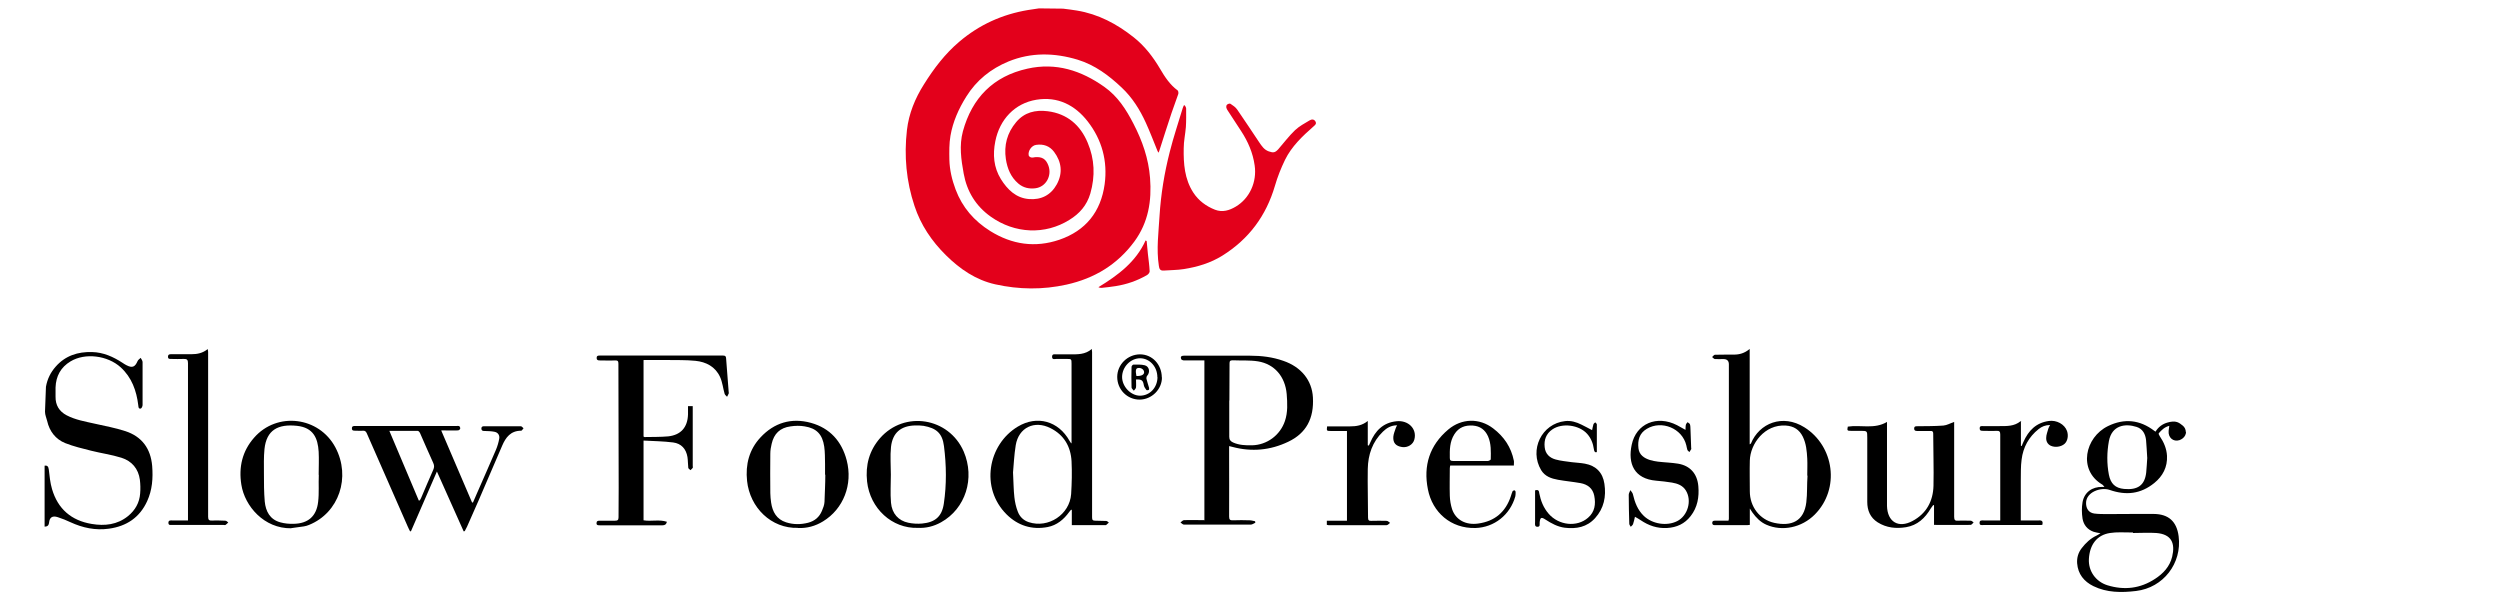
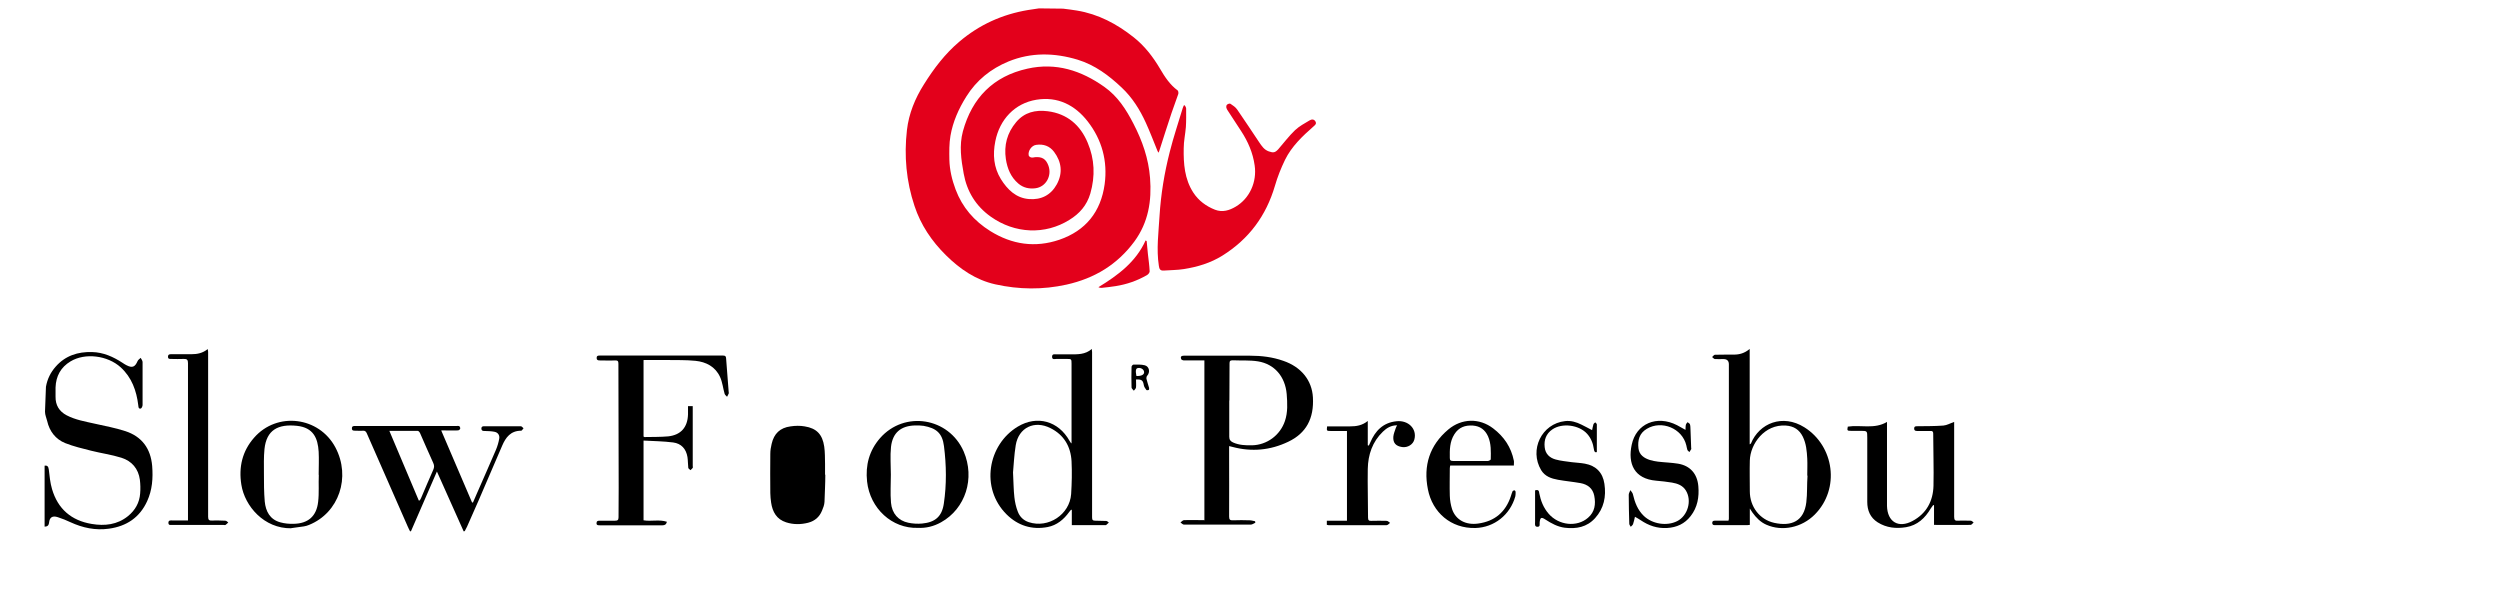
<svg xmlns="http://www.w3.org/2000/svg" id="Layer_1" width="184.99" height="44.05" viewBox="0 0 184.99 44.05">
  <defs>
    <style>.cls-1{fill:#e3001b;}</style>
  </defs>
  <path class="cls-1" d="m78.66.64c.36.05.69.08,1.02.14,1.59.26,2.96.99,4.21,1.98.81.64,1.43,1.45,1.95,2.33.35.6.73,1.18,1.3,1.6.05.04.07.18.05.26-.16.47-.34.94-.5,1.41-.31.93-.61,1.87-.91,2.81-.01.04-.03.07-.06.13-.03-.06-.05-.09-.07-.13-.28-.69-.55-1.4-.86-2.08-.44-.97-1.01-1.88-1.79-2.61-.94-.89-1.98-1.67-3.25-2.06-1.72-.52-3.44-.56-5.13.13-1.3.54-2.36,1.38-3.12,2.6-.57.91-.99,1.86-1.17,2.9-.1.58-.09,1.18-.08,1.77.02.75.19,1.48.46,2.2.5,1.33,1.37,2.33,2.57,3.08,1.61,1,3.32,1.25,5.11.64,1.95-.67,3.07-2.07,3.35-4.11.23-1.71-.2-3.29-1.25-4.64-.94-1.21-2.22-1.87-3.8-1.61-1.6.26-2.72,1.46-3.04,3.07-.2.99-.12,1.94.41,2.8.48.77,1.12,1.41,2.09,1.48.89.07,1.61-.29,2.05-1.09.45-.83.36-1.65-.2-2.4-.33-.44-.79-.6-1.33-.52-.33.04-.62.45-.55.78.01.06.11.14.18.15.09.02.2,0,.3-.02.52-.04.8.14.98.63.27.74-.18,1.57-.96,1.67-.45.06-.9-.03-1.27-.35-.56-.48-.81-1.11-.92-1.81-.15-1.02.09-1.93.76-2.73.62-.74,1.43-.92,2.33-.81,1.45.18,2.42,1.03,2.96,2.32.52,1.22.57,2.48.2,3.77-.26.88-.8,1.49-1.55,1.95-1.79,1.12-4.04,1.03-5.82-.24-1.1-.78-1.76-1.86-2-3.18-.19-1.04-.34-2.08-.06-3.13.68-2.48,2.25-4.08,4.78-4.64,2.1-.47,3.97.13,5.69,1.35.99.7,1.61,1.67,2.15,2.72.66,1.27,1.12,2.59,1.23,4.02.13,1.69-.12,3.28-1.16,4.7-1.27,1.72-2.96,2.73-5.02,3.19-1.76.39-3.52.37-5.27-.02-1.44-.32-2.62-1.13-3.66-2.16-1.05-1.04-1.86-2.24-2.32-3.64-.61-1.82-.78-3.71-.56-5.62.14-1.21.6-2.34,1.26-3.38.73-1.17,1.56-2.26,2.61-3.15,1.48-1.26,3.18-2.03,5.1-2.35.24-.04.49-.07.8-.12" />
-   <path d="m161.76,31.94c0,.19-.09.37-.24.49-.08.06-.16.11-.25.14-.46.15-.85-.2-.8-.69.01-.11.03-.23.05-.37-.36.09-.58.32-.78.55-.03.03.03.15.07.21.3.44.51.92.54,1.46.04.83-.31,1.5-.94,2.01-1,.81-2.08.94-3.31.51-.63-.22-1.74.15-1.74.97,0,.41.19.72.61.78.32.04.65.04.97.04,1.14,0,2.29-.02,3.43-.01,1.1.01,1.7.56,1.84,1.65.26,2-1.13,3.81-3.15,4.05-1.08.13-2.16.13-3.16-.36-.69-.34-1.14-.89-1.2-1.69-.03-.42.09-.8.34-1.12.3-.39.65-.72,1.1-.93.09-.04.16-.1.29-.17-.21-.04-.36-.06-.51-.11-.46-.16-.74-.51-.82-.97-.06-.4-.07-.82,0-1.22.13-.73.71-1.15,1.46-1.13.03,0,.06,0,.16,0-.08-.09-.11-.15-.17-.18-1.8-1.07-1.27-3.49.43-4.32,1.21-.59,2.36-.47,3.43.35.03.02.05.04.09.06.21-.35.53-.58.91-.68.22-.06.48-.1.68-.03.15.05.29.15.42.26.15.12.23.29.23.48h0Zm-3.93,7.5s0-.03,0-.04c-.05,0-.1,0-.15,0-.52,0-1.04-.04-1.55.04-.97.15-1.5.86-1.56,1.92-.05.89.5,1.68,1.38,1.95,1.24.38,2.43.24,3.52-.48.6-.39,1.08-.9,1.26-1.63.24-1-.04-1.67-1.17-1.76-.57-.04-1.15,0-1.73,0Zm1.05-5.6s0-.05,0-.07c-.03-.39-.04-.8-.08-1.2-.05-.45-.24-.83-.7-.98-.84-.27-1.83-.13-2.05,1.05-.15.83-.16,1.66,0,2.49.13.66.47.99,1.13,1.05.99.09,1.52-.26,1.63-1.21.04-.37.05-.74.08-1.12Z" />
  <path d="m3.4,28.62c.1-.57.34-1.06.72-1.49.71-.81,1.64-1.11,2.69-1.08.84.02,1.57.35,2.26.8.09.06.18.12.28.17.44.23.64.14.83-.3.04-.1.15-.16.23-.24.05.1.14.21.14.31,0,1.06,0,2.12,0,3.18,0,.09-.07.24-.13.26-.19.04-.17-.13-.19-.25-.13-1.07-.48-2.05-1.3-2.8-.97-.88-2.63-1.09-3.71-.44-.72.43-1.08,1.09-1.11,1.93,0,.23,0,.45,0,.68-.01.63.27,1.09.82,1.38.65.34,1.37.46,2.08.62.76.17,1.52.31,2.26.55,1.23.4,1.88,1.29,1.99,2.58.07.9.01,1.77-.37,2.6-.55,1.21-1.52,1.86-2.83,2.04-1,.14-1.94-.06-2.85-.48-.3-.14-.61-.27-.93-.37-.39-.13-.61,0-.65.4-.03.24-.14.29-.33.3v-4.51c.22-.04.28.08.31.28.06.49.1.98.24,1.45.43,1.47,1.43,2.33,2.94,2.58.96.16,1.89.06,2.68-.58.53-.43.85-.99.9-1.67.03-.34.02-.69-.02-1.02-.11-.82-.6-1.39-1.37-1.63-.73-.23-1.49-.33-2.24-.52-.64-.16-1.3-.32-1.91-.56-.72-.29-1.17-.88-1.34-1.64-.05-.22-.16-.44-.16-.69" />
  <path class="cls-1" d="m87.65,7.76c.04.09.12.18.12.27,0,.46.01.91-.02,1.37-.04.52-.16,1.04-.16,1.57-.02,1.14.06,2.28.71,3.28.39.6.95,1.01,1.61,1.27.55.21,1.06.05,1.53-.23,1.03-.61,1.58-1.83,1.4-3.05-.13-.93-.49-1.76-1-2.54-.32-.49-.64-.98-.96-1.47-.05-.08-.11-.16-.13-.24-.02-.08-.01-.2.04-.24.06-.06.21-.11.26-.07.18.12.38.25.5.43.55.79,1.08,1.61,1.62,2.41.19.28.37.56.71.68.34.12.47.1.71-.16.41-.47.79-.98,1.24-1.41.31-.29.7-.5,1.07-.72.15-.09.33-.11.44.08.1.18-.04.27-.15.37-.82.72-1.61,1.47-2.1,2.46-.3.62-.56,1.27-.75,1.93-.65,2.22-1.93,3.94-3.88,5.16-.88.55-1.85.84-2.86,1-.49.08-.99.07-1.49.11-.26.02-.33-.12-.36-.36-.19-1.23-.02-2.45.05-3.67.1-1.61.36-3.2.76-4.76.27-1.08.63-2.14.95-3.21.02-.08.06-.15.09-.22.02,0,.05,0,.07-.01Z" />
  <path d="m89.12,38.52v-11.85c-.51,0-1.01,0-1.51,0-.08,0-.19-.05-.21-.1-.06-.16,0-.25.19-.25.48,0,.95,0,1.43,0,1.16,0,2.32,0,3.48,0,.84,0,1.67.1,2.46.38,1.32.45,2.12,1.44,2.19,2.7.09,1.57-.5,2.66-1.83,3.29-1.32.63-2.7.76-4.12.38-.08-.02-.16-.04-.25-.06,0,.22,0,.42,0,.61,0,1.54.01,3.07,0,4.61,0,.23.08.28.29.27.41-.02.82-.01,1.23,0,.13,0,.27.05.4.07,0,.04.02.07.02.11-.11.05-.23.14-.34.14-1.65,0-3.29,0-4.94,0-.09,0-.17-.1-.26-.16.08-.06.17-.16.25-.17.49-.02.98,0,1.5,0Zm1.84-8.88s0,0,0,0c0,.89,0,1.79,0,2.68,0,.22.09.33.28.42.45.2.92.22,1.4.21,1.11-.02,2.09-.75,2.44-1.8.22-.65.18-1.32.13-1.99-.11-1.29-.9-2.22-2.12-2.42-.61-.1-1.25-.05-1.87-.08-.2,0-.24.06-.24.24,0,.91-.01,1.82-.01,2.73Z" />
  <path d="m129.47,25.8v7.08c.05-.04.08-.05.09-.06.62-1.51,2.35-2.21,3.96-1.2,2.2,1.38,2.66,4.54.77,6.45-.97.98-2.42,1.27-3.58.76-.44-.19-.77-.53-1.04-.91-.05-.07-.1-.15-.19-.29v1.21c-.08,0-.14.02-.19.02-.77,0-1.54,0-2.31,0-.13,0-.27.02-.28-.16,0-.19.15-.17.27-.17.31,0,.61,0,.93,0,.01-.06.03-.1.03-.14,0-3.81,0-7.62,0-11.43q0-.39-.4-.39c-.21,0-.42.01-.63,0-.07,0-.14-.1-.21-.15.07-.06.14-.17.21-.17.47-.02.94,0,1.4-.01.41,0,.79-.1,1.17-.42Zm4.26,9.39s.02,0,0,0c0-.42.02-.84,0-1.25-.03-.56-.08-1.12-.33-1.63-.26-.52-.67-.78-1.25-.82-1.58-.11-2.64,1.36-2.67,2.59-.02.76,0,1.52,0,2.28,0,1.12.72,2.09,1.81,2.33,1.29.28,2.2-.13,2.37-1.52.08-.65.04-1.31.09-1.97Z" />
  <path d="m79.29,32.79c0-1.96,0-3.92,0-5.88,0-.35-.01-.35-.37-.35-.25,0-.5,0-.75,0-.12,0-.32.08-.32-.16,0-.23.18-.18.31-.18.33,0,.67,0,1,0,.57,0,1.14.03,1.63-.4,0,.1.02.16.02.23,0,4.08,0,8.15,0,12.23,0,.2.05.25.25.25.27,0,.54.02.8.02.07,0,.13.08.19.12-.07.06-.14.13-.21.19,0,0-.03,0-.05,0-.82,0-1.64,0-2.48,0v-1.12s-.03-.02-.05-.03c-.05.06-.1.11-.14.17-.4.56-.92.99-1.6,1.12-1.16.22-2.19-.1-3.03-.93-1.97-1.95-1.39-5.17.82-6.5,1.43-.86,3.01-.42,3.83,1.05.04.06.08.12.12.18.01,0,.03,0,.04-.01Zm-4.33,2.17c.04.77.04,1.3.1,1.83.04.36.12.73.25,1.06.14.38.42.66.82.79,1.44.47,3.02-.56,3.13-2.08.05-.81.07-1.62.03-2.43-.06-1.09-.56-1.95-1.56-2.45-1.18-.6-2.35-.05-2.57,1.26-.12.74-.15,1.49-.2,2.01Z" />
  <path d="m47.62,26.67v5.63s.05.04.07.04c.58-.01,1.17,0,1.75-.05.94-.1,1.44-.67,1.47-1.62,0-.2,0-.4,0-.62h.35c0,.3,0,.61,0,.91,0,1.17,0,2.34,0,3.51,0,.05.02.11,0,.15-.04.06-.11.11-.17.17-.06-.06-.15-.11-.16-.17-.03-.26-.02-.54-.06-.8-.1-.6-.45-1-1.06-1.08-.72-.09-1.44-.1-2.19-.14v5.9c.57.1,1.16-.08,1.73.11-.05.2-.16.26-.32.26-1.55,0-3.11,0-4.66,0-.11,0-.23,0-.23-.15,0-.17.1-.19.23-.19.38,0,.75,0,1.13,0,.19,0,.27-.04.27-.25,0-.74.01-1.47.01-2.21,0-3.05-.02-6.1-.02-9.15,0-.19-.04-.26-.25-.25-.38.02-.77,0-1.15,0-.13,0-.21-.04-.21-.18,0-.15.07-.18.21-.18,3.05,0,6.1,0,9.15,0,.17,0,.21.06.22.22.06.82.13,1.65.19,2.47,0,.04.02.09,0,.12-.03.08-.08.16-.12.24-.06-.07-.16-.14-.18-.22-.12-.41-.16-.86-.34-1.25-.35-.76-1.03-1.11-1.82-1.19-.7-.07-1.4-.05-2.1-.06-.57,0-1.13,0-1.73,0Z" />
  <path d="m32.66,31.88c.77,1.79,1.52,3.55,2.27,5.3.02,0,.04,0,.07,0,.1-.22.19-.45.29-.67.47-1.08.95-2.15,1.41-3.23.11-.26.19-.54.24-.81.05-.26-.09-.47-.35-.52-.24-.05-.5-.05-.75-.06-.12,0-.21-.02-.22-.17,0-.15.08-.18.21-.18.9,0,1.81,0,2.71,0,.07,0,.13.1.2.15-.06.06-.12.18-.17.18-.78,0-1.15.49-1.42,1.13-.57,1.34-1.15,2.68-1.73,4.02-.28.65-.57,1.3-.86,1.95-.05.11-.11.22-.17.33-.03,0-.05.01-.08.02-.65-1.45-1.3-2.91-1.98-4.43-.65,1.51-1.28,2.96-1.92,4.42-.02,0-.05,0-.07,0-.06-.12-.12-.23-.17-.35-1.01-2.3-2.02-4.6-3.03-6.9-.06-.13-.13-.2-.28-.19-.19.02-.38,0-.58,0-.12,0-.24,0-.24-.17,0-.17.11-.18.24-.18.89,0,1.77,0,2.66,0,1.62,0,3.24,0,4.86,0,.07,0,.15-.01.19.02.05.04.08.14.06.19-.02.06-.11.12-.17.12-.33.01-.65,0-.98,0-.06,0-.13,0-.24,0Zm-3.85,0c.74,1.76,1.46,3.46,2.18,5.16.03,0,.05-.01.08-.02.03-.06.06-.11.09-.17.3-.7.59-1.4.9-2.09.08-.18.08-.32,0-.5-.34-.74-.66-1.49-.99-2.24-.03-.06-.11-.14-.17-.14-.67,0-1.35,0-2.09,0Z" />
  <path d="m136.72,31.57c.96-.15,1.98.21,2.91-.35,0,.13,0,.24,0,.35,0,1.89,0,3.78,0,5.67,0,.07,0,.13,0,.2.03,1.18.85,1.67,1.89,1.11,1.03-.55,1.52-1.47,1.55-2.6.03-1.29-.02-2.57-.02-3.86,0-.15-.05-.21-.2-.2-.33.01-.67,0-1,0-.13,0-.21-.04-.21-.18,0-.15.08-.17.21-.17.65-.01,1.3,0,1.95-.05.26-.02.51-.17.8-.27,0,.16,0,.35,0,.54,0,2.16,0,4.33,0,6.49,0,.24.08.3.3.28.31-.02.62,0,.93,0,.07,0,.14.08.21.13-.07.06-.15.18-.22.18-.89.01-1.79,0-2.71,0v-1.45s-.04-.01-.06-.02c-.06.08-.12.16-.18.25-.42.72-.99,1.25-1.83,1.39-.73.12-1.45.05-2.1-.36-.55-.35-.77-.88-.77-1.51,0-1.59,0-3.18,0-4.76,0-.5,0-.5-.51-.5-.23,0-.47,0-.7,0-.27,0-.29-.02-.23-.31Z" />
  <path d="m13.91,38.52v-.3c0-3.78,0-7.57,0-11.35,0-.24-.07-.32-.31-.31-.32.02-.63,0-.95,0-.12,0-.22,0-.22-.17,0-.14.08-.18.21-.18.51,0,1.02,0,1.53,0,.43,0,.83-.08,1.2-.38.01.09.03.15.03.21,0,4.07,0,8.14,0,12.2,0,.24.08.29.3.28.32-.02.65,0,.98.01.07,0,.14.08.21.13-.07.06-.13.14-.2.18-.04.03-.11,0-.17,0-1.26,0-2.52,0-3.78,0-.12,0-.27.05-.28-.15,0-.21.16-.18.29-.18.38,0,.76,0,1.17,0Z" />
-   <path d="m59.04,39.06c-1.97.06-3.55-1.5-3.76-3.47-.13-1.22.16-2.33.99-3.22,1.01-1.09,2.29-1.48,3.74-1.08,1.4.39,2.27,1.36,2.64,2.76.47,1.8-.24,3.61-1.75,4.53-.57.35-1.19.52-1.86.49Zm2.01-3.94s-.02,0,0,0c0-.27,0-.53,0-.8-.01-.43,0-.85-.06-1.27-.13-.9-.56-1.36-1.45-1.5-.34-.06-.7-.05-1.04,0-.78.1-1.23.54-1.4,1.29-.06.24-.1.49-.1.74-.01.97-.01,1.94,0,2.91,0,.23.03.47.06.7.1.69.41,1.24,1.11,1.46.53.17,1.08.17,1.63.03.49-.13.83-.42,1.02-.88.09-.21.18-.44.19-.67.02-.67.06-1.33.06-2Z" />
+   <path d="m59.04,39.06Zm2.01-3.94s-.02,0,0,0c0-.27,0-.53,0-.8-.01-.43,0-.85-.06-1.27-.13-.9-.56-1.36-1.45-1.5-.34-.06-.7-.05-1.04,0-.78.1-1.23.54-1.4,1.29-.06.24-.1.49-.1.74-.01.97-.01,1.94,0,2.91,0,.23.03.47.06.7.1.69.41,1.24,1.11,1.46.53.17,1.08.17,1.63.03.49-.13.83-.42,1.02-.88.09-.21.18-.44.19-.67.02-.67.06-1.33.06-2Z" />
  <path d="m21.55,39.09c-2.01.03-3.44-1.64-3.69-3.22-.21-1.31.07-2.49.94-3.48,1.7-1.95,4.81-1.56,6.02.72,1.16,2.19.26,4.84-1.95,5.73-.12.05-.25.09-.38.11-.31.05-.62.09-.94.13Zm2.03-3.96s.01,0,0,0c0-.57.03-1.14,0-1.7-.06-1.02-.4-1.79-1.6-1.92-1.4-.15-2.26.3-2.41,1.72-.06.6-.04,1.2-.04,1.8,0,.69,0,1.39.06,2.08.07.72.38,1.33,1.15,1.54.32.09.66.12.99.11,1.07-.02,1.69-.56,1.81-1.62.08-.66.02-1.33.05-2Z" />
  <path d="m67.91,39.06c-1.9.06-3.53-1.43-3.75-3.43-.13-1.21.16-2.29.96-3.21,1.81-2.06,5.09-1.53,6.19.99.85,1.98.14,4.23-1.68,5.24-.54.3-1.11.44-1.72.41Zm-1.99-3.94h0c0,.69-.05,1.39.01,2.08.07.8.55,1.33,1.28,1.48.33.07.68.09,1.02.06.97-.09,1.47-.52,1.61-1.48.21-1.41.19-2.84.01-4.25-.12-.95-.56-1.33-1.51-1.5-.2-.03-.4-.03-.6-.03-1.07.02-1.69.53-1.81,1.59-.07.68-.01,1.37-.01,2.05Z" />
  <path d="m112.03,34.45h-4.72c-.01.07-.03.14-.03.2,0,.68-.02,1.35,0,2.03.01.34.07.69.17,1,.27.79,1.01,1.19,1.93,1.06,1.23-.17,2.03-.85,2.42-2.03.04-.12.07-.24.12-.35.02-.04.09-.08.14-.08.04,0,.09.08.09.12,0,.11,0,.22-.02.32-.38,1.38-1.57,2.31-2.95,2.35-1.82.05-3.19-1.16-3.52-2.86-.35-1.75.12-3.26,1.51-4.43.99-.83,2.3-.86,3.32-.08.8.61,1.33,1.39,1.53,2.39.02.1,0,.21,0,.35Zm-3.23-.34h0c.43,0,.87.01,1.3,0,.07,0,.21-.08.21-.12.01-.57.04-1.15-.2-1.7-.22-.49-.59-.76-1.12-.8-.57-.04-1.05.13-1.37.64-.35.55-.35,1.15-.34,1.76,0,.18.07.22.24.22.43,0,.85,0,1.28,0Z" />
-   <path d="m149.54,31.23v1.76s.04,0,.06.01c.04-.1.08-.21.13-.31.37-.83.93-1.41,1.88-1.54.57-.08,1.16.24,1.34.74.12.34.05.74-.18.95-.26.23-.71.29-1.03.14-.24-.12-.34-.34-.33-.58,0-.23.1-.46.16-.69.02-.08.07-.15.13-.26-.35,0-.61.11-.85.3-.73.58-1.15,1.35-1.26,2.26-.07.51-.05,1.03-.06,1.55,0,.97,0,1.94,0,2.95.26,0,.51,0,.76,0,.19,0,.39.01.58,0,.24-.02.32.08.25.33-.07,0-.14.01-.21.01-1.39,0-2.77,0-4.16,0-.12,0-.27.04-.27-.16,0-.21.16-.18.29-.18.41,0,.81,0,1.24,0,0-.24,0-.45,0-.65,0-1.9,0-3.81,0-5.71,0-.2-.05-.28-.27-.27-.33.02-.67,0-1,0-.14,0-.25,0-.25-.19,0-.18.12-.16.24-.16.41,0,.82,0,1.23,0,.54,0,1.09.02,1.55-.36.02.01.04.03.06.04Z" />
  <path d="m98.18,38.84v-.31h1.49v-6.64c-.41,0-.82,0-1.22,0-.28,0-.29-.01-.25-.34.12,0,.24,0,.36,0,.44,0,.89,0,1.33,0,.46,0,.9-.06,1.32-.4v1.8s.05.01.08.02c.03-.07.07-.15.1-.22.37-.87.95-1.48,1.95-1.58.87-.09,1.52.56,1.32,1.34-.09.38-.5.63-.91.57-.46-.07-.68-.3-.65-.76.02-.22.11-.43.18-.64.02-.07.06-.13.1-.21-.45,0-.77.2-1.05.47-.78.75-1.1,1.71-1.12,2.76-.02,1.2.02,2.41.02,3.61,0,.2.08.24.25.23.38-.01.75-.01,1.13,0,.09,0,.17.1.25.15-.08.06-.17.17-.25.17-1.44.01-2.88,0-4.31,0-.03,0-.06-.01-.1-.02Z" />
  <path d="m124.72,31.81c.01-.15,0-.27.03-.39.02-.07.08-.12.12-.18.06.05.16.09.18.16.04.12.03.26.04.39.02.45.03.9.05,1.35,0,.03.02.07,0,.1-.04.07-.08.14-.13.21-.05-.05-.13-.1-.15-.16-.04-.11-.05-.23-.08-.34-.3-1.25-1.82-1.88-2.92-1.22-.56.33-.69.85-.62,1.45.06.49.42.72.85.86.19.06.39.09.59.12.5.06,1,.07,1.49.15.9.15,1.42.75,1.5,1.66.07.81-.06,1.57-.57,2.22-.44.57-1.03.84-1.75.88-.73.04-1.36-.18-1.95-.58-.12-.08-.24-.15-.42-.25-.05.2-.08.38-.14.54-.03.08-.11.14-.17.2-.04-.07-.11-.15-.11-.22-.02-.72-.04-1.44-.04-2.15,0-.11.08-.22.12-.34.07.1.17.2.19.31.14.6.35,1.16.81,1.6.63.6,1.7.77,2.47.38.78-.4,1.1-1.51.64-2.26-.23-.38-.62-.52-1.03-.59-.39-.06-.78-.11-1.17-.14-1.63-.14-2.11-1.26-1.81-2.66.33-1.57,1.86-2.21,3.35-1.45.21.11.41.22.65.36Z" />
  <path d="m113.61,36.28c.26-.08.27.09.29.22.11.56.31,1.07.69,1.51.75.87,2.1,1.02,2.92.3.5-.43.58-1,.46-1.62-.11-.56-.49-.84-1.01-.94-.56-.1-1.13-.15-1.68-.25-.49-.09-.95-.24-1.24-.71-.9-1.51.04-3.44,1.77-3.63.43-.05.83.07,1.21.26.25.12.5.26.79.41.03-.16.06-.3.1-.44.02-.05.08-.09.13-.14.04.05.12.1.12.15,0,.67,0,1.35,0,2.05-.15.06-.2-.06-.22-.22-.06-.42-.21-.81-.5-1.13-.59-.66-1.85-.83-2.58-.32-.45.31-.62.77-.56,1.31.05.5.37.79.81.91.39.11.8.14,1.2.2.32.04.65.05.97.11.82.15,1.32.66,1.44,1.49.14.94-.03,1.81-.69,2.54-.61.67-1.38.81-2.24.71-.54-.07-.99-.32-1.44-.61-.3-.2-.38-.15-.42.2-.02.13.07.35-.18.34-.21-.01-.16-.22-.16-.36,0-.78,0-1.55,0-2.33Z" />
  <path class="cls-1" d="m84.85,17.85c.03.31.06.63.09.94.05.43.11.86.13,1.29,0,.09-.1.22-.19.27-.72.42-1.5.69-2.32.82-.34.06-.69.09-1.04.13-.08,0-.15,0-.24-.05,1.44-.88,2.77-1.86,3.49-3.46.03.02.06.03.08.05Z" />
-   <path d="m85.98,27.93c0,.88-.75,1.63-1.65,1.64-.92,0-1.66-.74-1.66-1.68,0-.91.76-1.66,1.68-1.67.91,0,1.61.74,1.62,1.71Zm-.34-.02c0-.77-.56-1.39-1.27-1.4-.71,0-1.33.63-1.34,1.38,0,.71.63,1.38,1.32,1.39.73,0,1.29-.59,1.3-1.37Z" />
  <path d="m84.06,28.09c0,.2.02.4,0,.58-.01.09-.1.16-.16.24-.06-.08-.17-.16-.17-.24-.02-.51-.01-1.02,0-1.53,0-.06.09-.16.14-.16.28,0,.57-.02.84.05.34.09.41.51.18.77-.05.05-.07.15-.06.22.05.23.14.46.2.69.01.05,0,.13-.04.15-.04.02-.14.02-.16,0-.08-.11-.17-.23-.19-.35-.06-.36-.15-.45-.57-.43Zm.03-.27c.35.02.57-.09.57-.27,0-.2-.21-.35-.44-.32-.18.02-.21.18-.13.6Z" />
</svg>